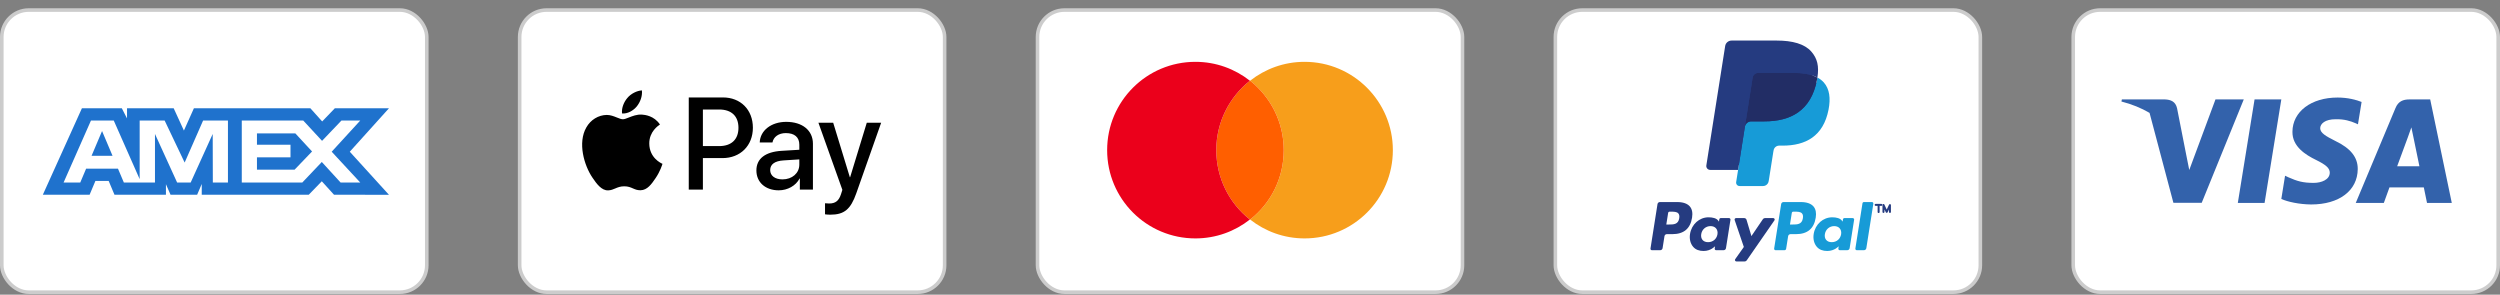
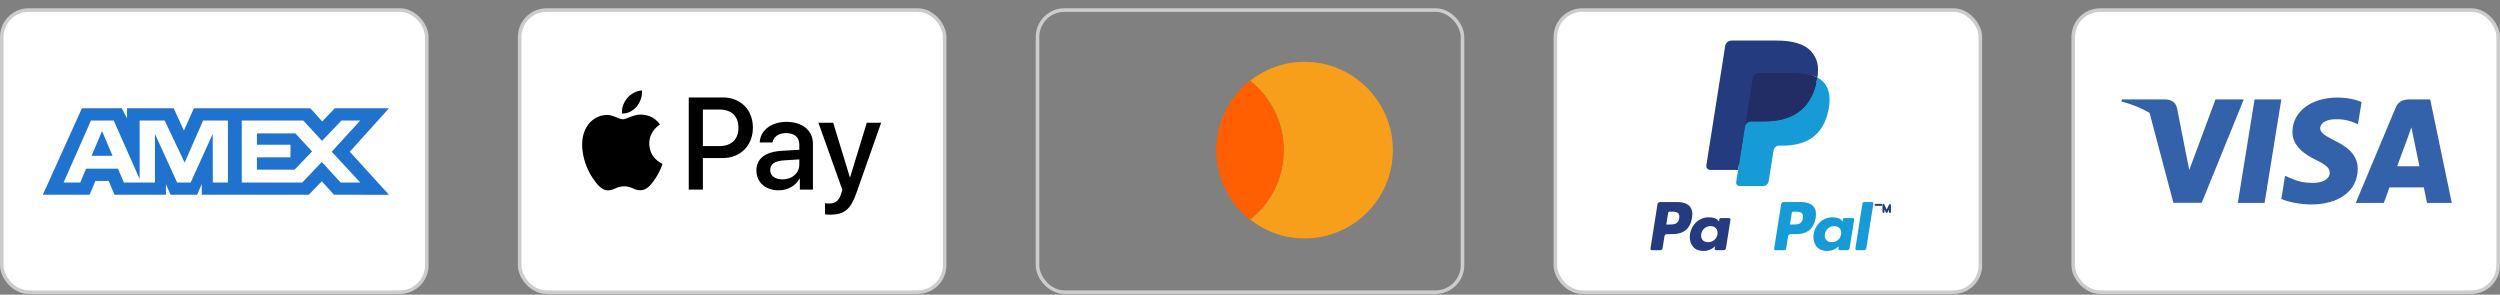
<svg xmlns="http://www.w3.org/2000/svg" fill="none" viewBox="0 0 280 33" height="33" width="280">
  <rect x="0" y="0" width="280" height="33" fill="#808080" stroke="none" />
  <rect fill="white" rx="3.015" height="31.598" width="47.598" y="1.126" x="0.201" />
  <rect stroke-width="0.402" stroke="#CCCCCC" rx="3.015" height="31.598" width="47.598" y="1.126" x="0.201" />
  <path fill="#1F72CD" d="M9.175 12.125L4.8 21.807H10.037L10.687 20.263H12.171L12.82 21.807H18.585V20.629L19.099 21.807H22.081L22.595 20.604V21.807H34.584L36.042 20.303L37.407 21.807L43.565 21.819L39.176 16.993L43.565 12.125H37.503L36.084 13.601L34.761 12.125H21.718L20.598 14.624L19.452 12.125H14.226V13.263L13.644 12.125H9.175ZM27.079 13.5H33.964L36.07 15.775L38.243 13.5H40.349L37.15 16.992L40.349 20.443H38.148L36.042 18.142L33.857 20.443H27.079V13.5ZM28.779 16.207V14.937H33.075L34.95 16.965L32.992 19.005H28.779V17.62H32.535V16.207H28.779ZM10.188 13.5H12.741L15.643 20.065V13.5H18.44L20.681 18.207L22.747 13.5H25.53V20.447H23.837L23.823 15.004L21.354 20.447H19.84L17.357 15.004V20.447H13.874L13.213 18.89H9.646L8.987 20.446H7.12L10.188 13.5ZM10.255 17.45L11.43 14.675L12.604 17.45H10.255Z" clip-rule="evenodd" fill-rule="evenodd" />
  <rect fill="white" rx="3.015" height="31.598" width="47.598" y="1.126" x="58.201" />
  <rect stroke-width="0.402" stroke="#CCCCCC" rx="3.015" height="31.598" width="47.598" y="1.126" x="58.201" />
  <path fill="black" d="M69.671 12.708C70.299 12.761 70.927 12.39 71.319 11.92C71.705 11.436 71.96 10.787 71.895 10.125C71.339 10.152 70.652 10.496 70.259 10.979C69.9 11.397 69.592 12.072 69.671 12.708ZM77.141 21.236V10.913H80.968C82.943 10.913 84.323 12.29 84.323 14.303C84.323 16.317 82.917 17.707 80.915 17.707H78.724V21.236H77.141ZM71.888 12.834C71.335 12.801 70.83 13.002 70.422 13.164C70.16 13.268 69.938 13.357 69.769 13.357C69.579 13.357 69.347 13.264 69.088 13.159C68.747 13.022 68.358 12.866 67.95 12.873C67.015 12.886 66.145 13.423 65.667 14.277C64.686 15.985 65.412 18.515 66.361 19.905C66.825 20.594 67.381 21.349 68.114 21.322C68.436 21.31 68.668 21.21 68.908 21.107C69.184 20.989 69.471 20.866 69.919 20.866C70.352 20.866 70.626 20.985 70.889 21.101C71.14 21.21 71.38 21.316 71.738 21.309C72.496 21.296 72.974 20.62 73.438 19.932C73.939 19.193 74.16 18.471 74.193 18.362C74.195 18.356 74.196 18.351 74.197 18.349C74.196 18.349 74.19 18.346 74.179 18.34C74.012 18.263 72.731 17.669 72.719 16.078C72.706 14.742 73.734 14.066 73.896 13.959C73.906 13.953 73.913 13.948 73.916 13.946C73.262 12.966 72.241 12.86 71.888 12.834ZM87.215 21.316C88.209 21.316 89.131 20.806 89.55 19.998H89.583V21.236H91.048V16.098C91.048 14.608 89.871 13.648 88.058 13.648C86.377 13.648 85.135 14.621 85.089 15.959H86.515C86.632 15.323 87.215 14.906 88.013 14.906C88.981 14.906 89.524 15.363 89.524 16.204V16.773L87.548 16.892C85.71 17.005 84.716 17.767 84.716 19.091C84.716 20.428 85.743 21.316 87.215 21.316ZM87.64 20.091C86.796 20.091 86.26 19.68 86.26 19.051C86.26 18.402 86.776 18.025 87.764 17.965L89.524 17.853V18.435C89.524 19.402 88.713 20.091 87.64 20.091ZM95.908 21.64C95.274 23.448 94.547 24.044 93.004 24.044C92.886 24.044 92.493 24.031 92.402 24.004V22.766C92.5 22.779 92.742 22.792 92.866 22.792C93.566 22.792 93.959 22.494 94.201 21.72L94.345 21.263L91.663 13.747H93.318L95.182 19.846H95.215L97.079 13.747H98.688L95.908 21.64ZM78.724 12.264H80.549C81.922 12.264 82.707 13.006 82.707 14.31C82.707 15.615 81.922 16.363 80.542 16.363H78.724V12.264Z" clip-rule="evenodd" fill-rule="evenodd" />
-   <rect fill="white" rx="3.015" height="31.598" width="47.598" y="1.126" x="116.201" />
  <rect stroke-width="0.402" stroke="#CCCCCC" rx="3.015" height="31.598" width="47.598" y="1.126" x="116.201" />
  <path fill="#F79E1B" d="M156 16.814C156 22.28 151.578 26.702 146.112 26.702C143.804 26.702 141.689 25.906 140.014 24.587C142.321 22.774 143.777 19.973 143.777 16.814C143.777 13.655 142.294 10.853 140.014 9.04C141.689 7.722 143.804 6.925 146.112 6.925C151.578 6.925 156 11.375 156 16.814Z" />
  <path fill="#FF5F00" d="M140.014 9.04C140.014 9.04 140.014 9.04 140.014 9.04C142.294 10.853 143.777 13.655 143.777 16.814C143.777 19.973 142.321 22.774 140.014 24.587L139.986 24.587C137.706 22.802 136.223 19.973 136.223 16.814C136.223 13.655 137.706 10.853 139.986 9.04C139.986 9.04 139.986 9.04 139.986 9.04L140.014 9.04Z" />
-   <path fill="#EB001B" d="M136.223 16.814C136.223 13.655 137.706 10.853 139.986 9.04C138.311 7.722 136.196 6.925 133.888 6.925C128.422 6.925 124 11.348 124 16.814C124 22.28 128.422 26.702 133.888 26.702C136.196 26.702 138.311 25.906 139.986 24.587C137.706 22.802 136.223 19.973 136.223 16.814Z" />
  <rect fill="white" rx="3.015" height="31.598" width="47.598" y="1.126" x="174.201" />
  <rect stroke-width="0.402" stroke="#CCCCCC" rx="3.015" height="31.598" width="47.598" y="1.126" x="174.201" />
  <g clip-path="url(#clip0_1_471)">
    <path fill="#253B80" d="M195.028 20.284L195.31 18.49L194.681 18.475H191.677L193.765 5.241C193.771 5.201 193.792 5.163 193.823 5.137C193.854 5.111 193.893 5.096 193.934 5.096H198.999C200.68 5.096 201.84 5.446 202.446 6.136C202.73 6.46 202.911 6.799 202.998 7.171C203.09 7.562 203.092 8.029 203.002 8.599L202.995 8.64V9.005L203.279 9.166C203.519 9.293 203.709 9.438 203.854 9.605C204.097 9.882 204.254 10.234 204.321 10.651C204.389 11.08 204.367 11.591 204.254 12.169C204.125 12.834 203.915 13.414 203.633 13.888C203.372 14.325 203.041 14.687 202.647 14.968C202.271 15.234 201.825 15.437 201.32 15.566C200.831 15.694 200.273 15.758 199.662 15.758H199.267C198.986 15.758 198.712 15.86 198.497 16.041C198.282 16.227 198.139 16.481 198.095 16.758L198.066 16.92L197.567 20.081L197.544 20.197C197.538 20.234 197.528 20.252 197.513 20.265C197.499 20.276 197.48 20.284 197.461 20.284H195.028Z" />
    <path fill="#179BD7" d="M203.548 8.682C203.533 8.779 203.516 8.878 203.496 8.979C202.829 12.408 200.544 13.593 197.626 13.593H196.14C195.783 13.593 195.482 13.852 195.426 14.204L194.666 19.029L194.45 20.396C194.414 20.627 194.592 20.836 194.826 20.836H197.461C197.773 20.836 198.038 20.609 198.087 20.301L198.113 20.167L198.609 17.018L198.641 16.846C198.69 16.537 198.955 16.31 199.267 16.31H199.662C202.215 16.31 204.213 15.274 204.798 12.274C205.042 11.021 204.915 9.974 204.27 9.238C204.074 9.017 203.832 8.832 203.548 8.682Z" />
    <path fill="#222D65" d="M202.85 8.404C202.748 8.374 202.642 8.347 202.534 8.323C202.426 8.299 202.315 8.278 202.2 8.26C201.8 8.195 201.361 8.164 200.89 8.164H196.921C196.823 8.164 196.73 8.186 196.647 8.226C196.464 8.314 196.328 8.487 196.295 8.7L195.451 14.048L195.427 14.204C195.482 13.852 195.783 13.593 196.14 13.593H197.626C200.544 13.593 202.829 12.408 203.496 8.979C203.516 8.878 203.533 8.779 203.548 8.682C203.379 8.593 203.196 8.516 202.999 8.451C202.951 8.435 202.9 8.419 202.85 8.404Z" />
    <path fill="#253B80" d="M196.295 8.7C196.328 8.488 196.464 8.314 196.647 8.227C196.731 8.187 196.823 8.165 196.921 8.165H200.89C201.361 8.165 201.8 8.195 202.2 8.26C202.315 8.279 202.426 8.3 202.534 8.323C202.642 8.348 202.748 8.375 202.85 8.404C202.9 8.419 202.951 8.435 203 8.451C203.197 8.516 203.38 8.593 203.549 8.682C203.748 7.415 203.547 6.553 202.862 5.771C202.107 4.911 200.743 4.543 198.999 4.543H193.935C193.578 4.543 193.274 4.802 193.219 5.155L191.11 18.525C191.068 18.79 191.272 19.029 191.539 19.029H194.666L195.451 14.048L196.295 8.7Z" />
    <path fill="#253B80" d="M187.849 22.63H185.907C185.774 22.63 185.661 22.726 185.64 22.857L184.855 27.836C184.839 27.935 184.915 28.023 185.015 28.023H185.942C186.075 28.023 186.188 27.927 186.209 27.795L186.421 26.452C186.441 26.321 186.554 26.224 186.687 26.224H187.301C188.581 26.224 189.319 25.605 189.511 24.379C189.598 23.842 189.515 23.421 189.264 23.125C188.988 22.801 188.498 22.63 187.849 22.63ZM188.073 24.448C187.966 25.145 187.434 25.145 186.919 25.145H186.626L186.832 23.844C186.844 23.765 186.912 23.707 186.992 23.707H187.126C187.477 23.707 187.807 23.707 187.978 23.907C188.08 24.026 188.112 24.203 188.073 24.448Z" />
    <path fill="#253B80" d="M193.653 24.426H192.723C192.644 24.426 192.575 24.484 192.563 24.562L192.522 24.823L192.457 24.728C192.256 24.436 191.807 24.338 191.359 24.338C190.331 24.338 189.454 25.117 189.283 26.208C189.194 26.753 189.32 27.273 189.629 27.637C189.912 27.971 190.318 28.11 190.8 28.11C191.628 28.11 192.087 27.577 192.087 27.577L192.046 27.836C192.03 27.934 192.106 28.023 192.205 28.023H193.043C193.176 28.023 193.288 27.927 193.309 27.795L193.812 24.613C193.828 24.515 193.752 24.426 193.653 24.426ZM192.357 26.235C192.267 26.767 191.845 27.123 191.308 27.123C191.038 27.123 190.822 27.037 190.683 26.873C190.546 26.71 190.494 26.478 190.537 26.219C190.621 25.693 191.05 25.324 191.579 25.324C191.843 25.324 192.058 25.412 192.199 25.578C192.341 25.745 192.397 25.978 192.357 26.235Z" />
-     <path fill="#253B80" d="M198.605 24.426H197.67C197.581 24.426 197.497 24.47 197.447 24.544L196.158 26.442L195.612 24.618C195.578 24.504 195.472 24.426 195.353 24.426H194.435C194.323 24.426 194.246 24.535 194.281 24.64L195.31 27.66L194.343 29.026C194.267 29.134 194.343 29.282 194.475 29.282H195.408C195.497 29.282 195.58 29.238 195.63 29.166L198.738 24.68C198.812 24.573 198.736 24.426 198.605 24.426Z" />
    <path fill="#179BD7" d="M201.698 22.63H199.756C199.624 22.63 199.511 22.726 199.49 22.857L198.705 27.836C198.689 27.935 198.765 28.023 198.864 28.023H199.861C199.953 28.023 200.033 27.956 200.047 27.864L200.27 26.452C200.29 26.321 200.404 26.224 200.536 26.224H201.151C202.43 26.224 203.168 25.605 203.361 24.379C203.448 23.842 203.364 23.421 203.113 23.125C202.837 22.801 202.348 22.63 201.698 22.63ZM201.922 24.448C201.816 25.145 201.284 25.145 200.769 25.145H200.476L200.682 23.844C200.694 23.765 200.762 23.707 200.842 23.707H200.976C201.326 23.707 201.657 23.707 201.828 23.907C201.93 24.026 201.961 24.203 201.922 24.448Z" />
    <path fill="#179BD7" d="M207.502 24.426H206.573C206.493 24.426 206.425 24.484 206.413 24.562L206.372 24.823L206.307 24.728C206.105 24.436 205.657 24.338 205.209 24.338C204.181 24.338 203.304 25.117 203.133 26.208C203.045 26.753 203.17 27.273 203.479 27.637C203.763 27.971 204.168 28.11 204.65 28.11C205.478 28.11 205.937 27.577 205.937 27.577L205.896 27.836C205.88 27.934 205.956 28.023 206.056 28.023H206.893C207.026 28.023 207.139 27.927 207.16 27.795L207.662 24.613C207.678 24.515 207.602 24.426 207.502 24.426ZM206.206 26.235C206.117 26.767 205.695 27.123 205.157 27.123C204.887 27.123 204.671 27.037 204.533 26.873C204.395 26.71 204.343 26.478 204.387 26.219C204.471 25.693 204.899 25.324 205.429 25.324C205.693 25.324 205.907 25.412 206.049 25.578C206.191 25.745 206.247 25.978 206.206 26.235Z" />
    <path fill="#179BD7" d="M208.598 22.766L207.801 27.836C207.786 27.935 207.862 28.023 207.961 28.023H208.762C208.895 28.023 209.008 27.927 209.029 27.795L209.814 22.817C209.83 22.718 209.754 22.629 209.655 22.629H208.758C208.679 22.63 208.61 22.688 208.598 22.766Z" />
    <path stroke-linejoin="round" stroke-linecap="round" stroke-width="0.223" stroke="#253B80" d="M210.073 22.946H210.715" />
-     <path stroke-linejoin="round" stroke-linecap="round" stroke-width="0.223" stroke="#253B80" d="M210.404 23.749V22.957" />
    <path stroke-linejoin="round" stroke-linecap="round" stroke-width="0.223" stroke="#253B80" d="M210.948 23.737V22.957L211.311 23.728L211.673 22.972V23.737" />
  </g>
  <rect fill="white" rx="3.015" height="31.598" width="47.598" y="1.126" x="232.201" />
  <rect stroke-width="0.402" stroke="#CCCCCC" rx="3.015" height="31.598" width="47.598" y="1.126" x="232.201" />
  <path fill="#3362AB" d="M264.499 11.419C263.907 11.184 262.97 10.925 261.81 10.925C258.85 10.925 256.766 12.504 256.753 14.76C256.729 16.425 258.246 17.35 259.38 17.905C260.54 18.472 260.934 18.843 260.934 19.348C260.922 20.125 259.997 20.483 259.134 20.483C257.937 20.483 257.296 20.298 256.322 19.866L255.927 19.681L255.508 22.283C256.211 22.603 257.506 22.887 258.85 22.9C261.995 22.9 264.043 21.346 264.067 18.941C264.079 17.622 263.278 16.61 261.551 15.784C260.503 15.254 259.861 14.896 259.861 14.354C259.873 13.86 260.404 13.355 261.587 13.355C262.562 13.33 263.278 13.564 263.82 13.799L264.091 13.922L264.499 11.419Z" />
  <path fill="#3362AB" d="M253.633 22.727H250.636L252.511 11.135H255.508L253.633 22.727Z" />
  <path fill="#3362AB" d="M272.182 11.135H269.864C269.149 11.135 268.605 11.345 268.297 12.097L263.845 22.727H266.99C266.99 22.727 267.508 21.296 267.619 20.988H271.467C271.553 21.395 271.825 22.727 271.825 22.727H274.6L272.182 11.135ZM268.482 18.621C268.729 17.955 269.679 15.377 269.679 15.377C269.674 15.387 269.712 15.28 269.77 15.12L269.771 15.119L269.771 15.117C269.857 14.879 269.985 14.525 270.073 14.268L270.283 15.266C270.283 15.266 270.85 18.041 270.974 18.621H268.482Z" clip-rule="evenodd" fill-rule="evenodd" />
  <path fill="#3362AB" d="M248.133 11.135L245.197 19.04L244.877 17.437L244.876 17.436L243.828 12.11C243.656 11.37 243.125 11.16 242.472 11.135H237.649L237.6 11.37C238.776 11.67 239.828 12.104 240.75 12.643L243.421 22.715H246.591L251.302 11.135H248.133Z" />
  <defs>
    <clipPath id="clip0_1_471">
      <rect transform="translate(184.853 4.543)" fill="white" height="24.738" width="26.931" />
    </clipPath>
  </defs>
</svg>